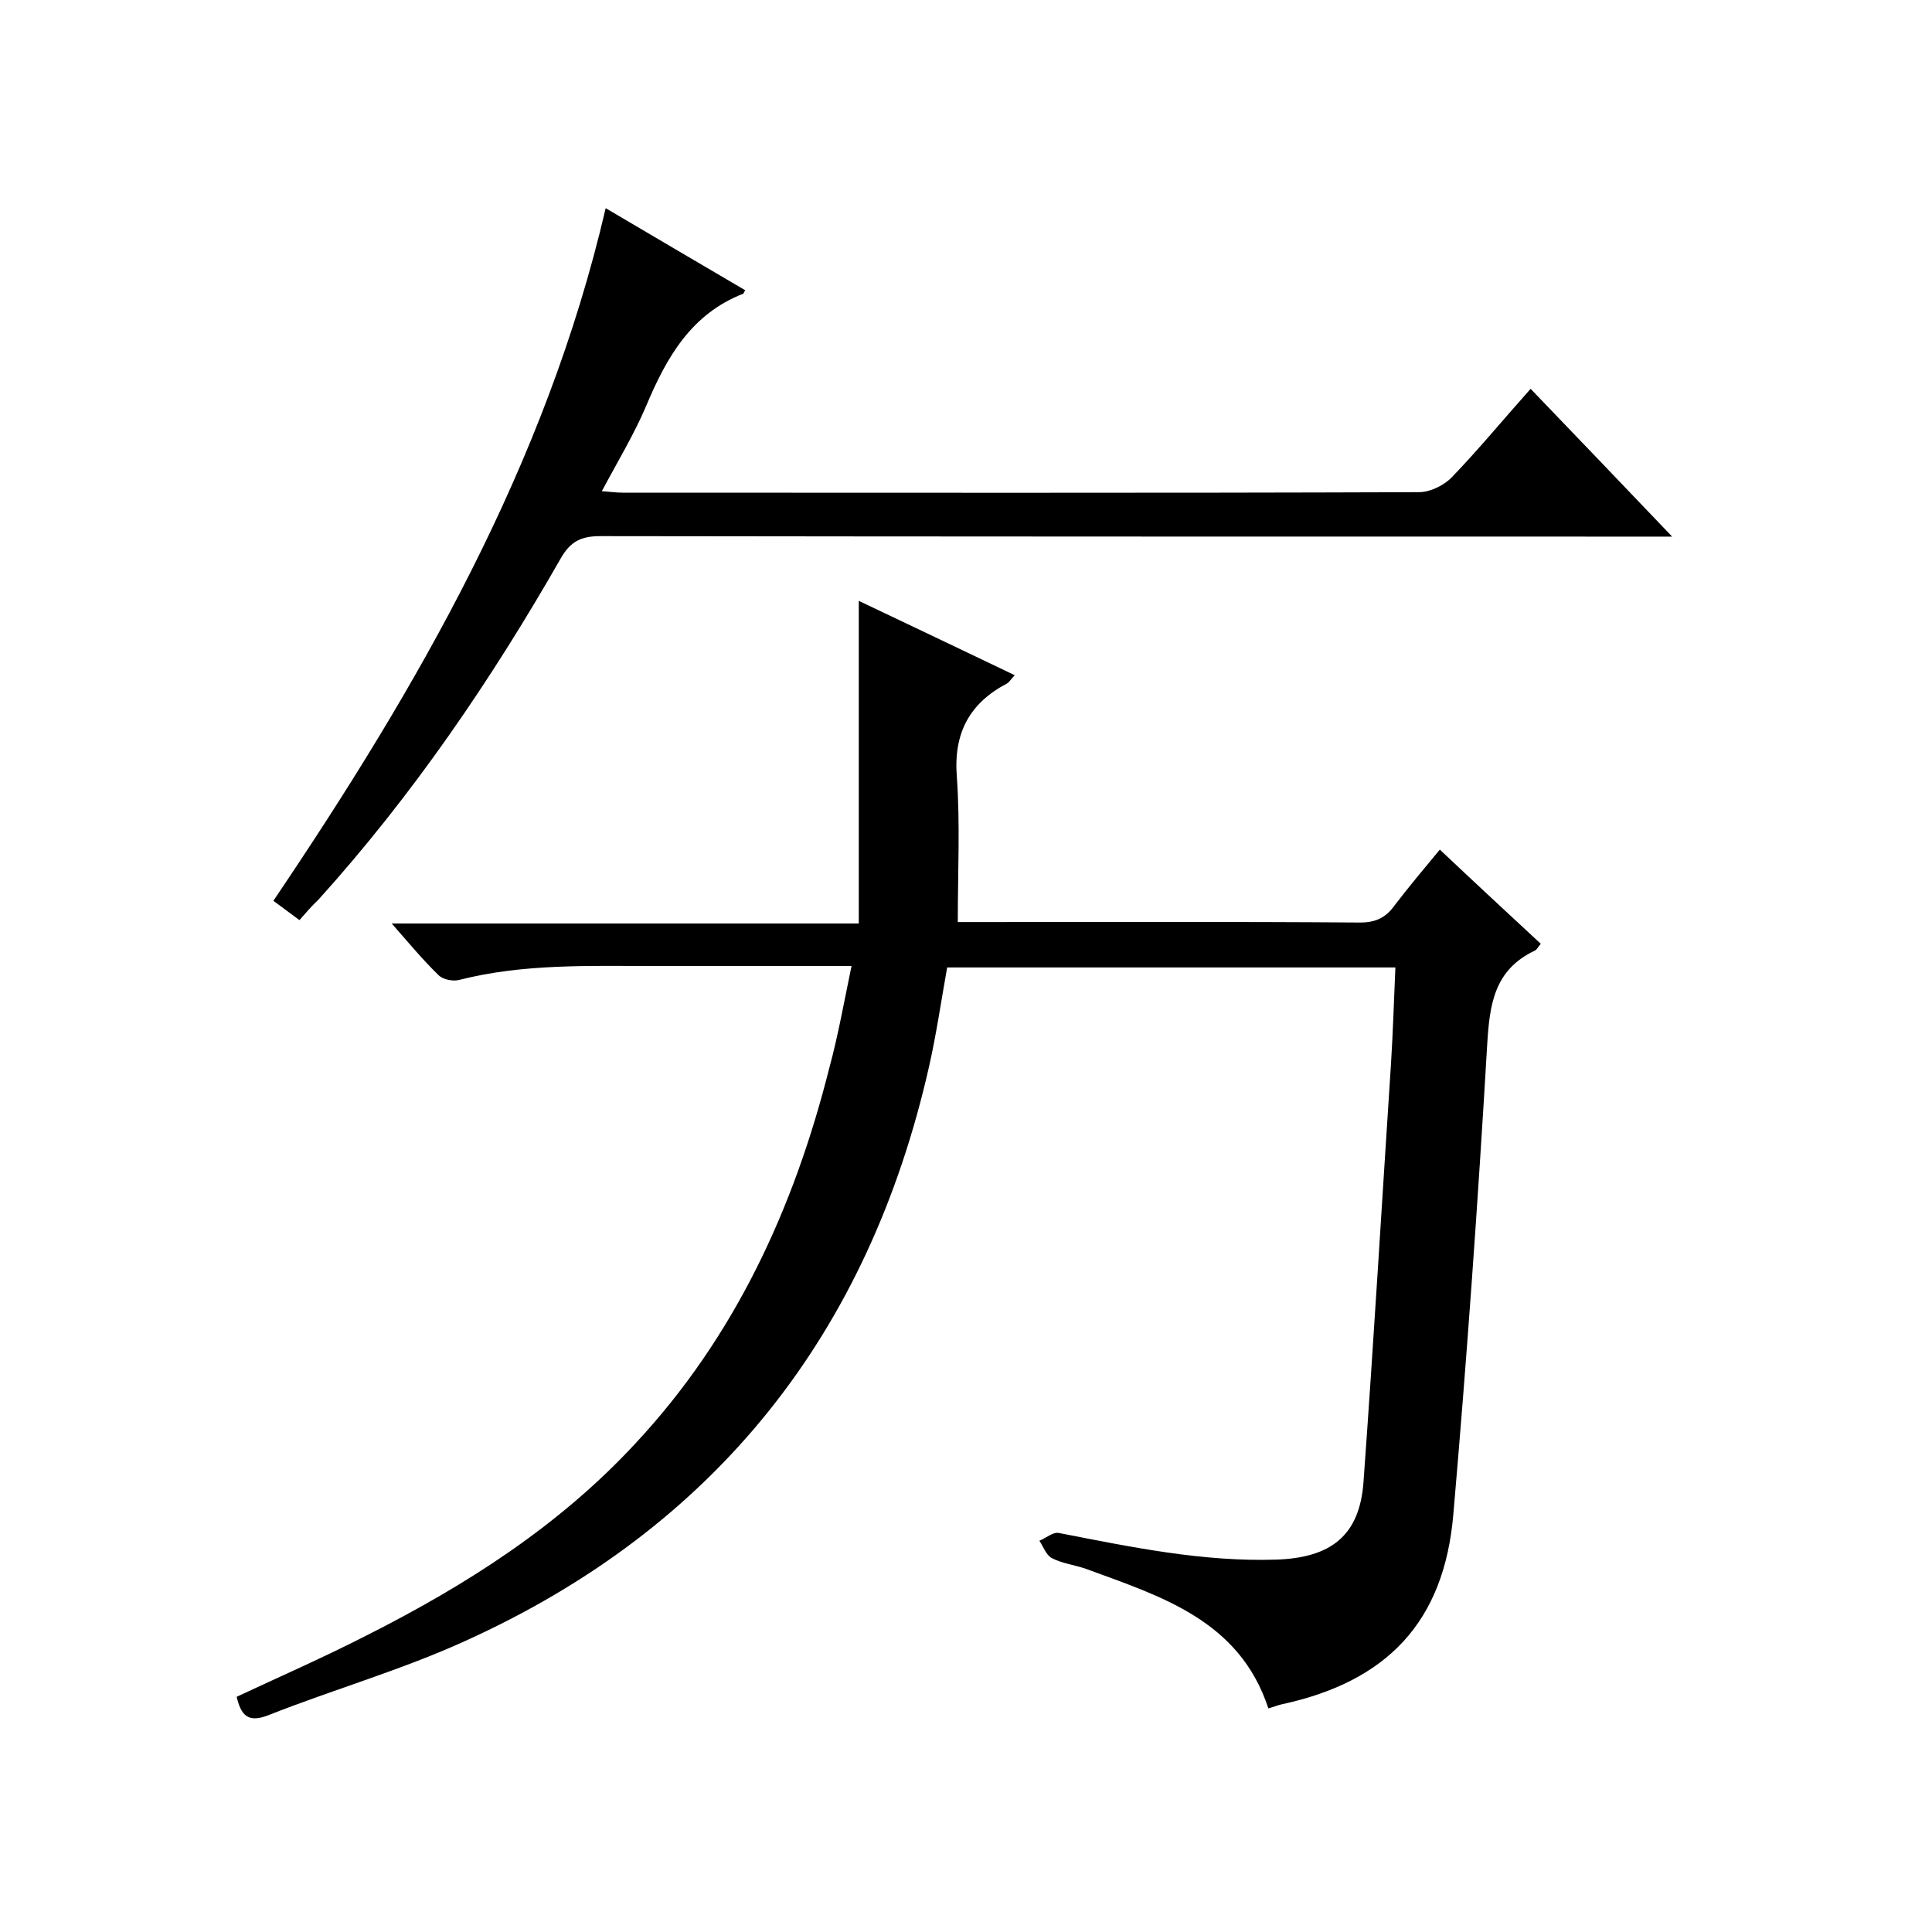
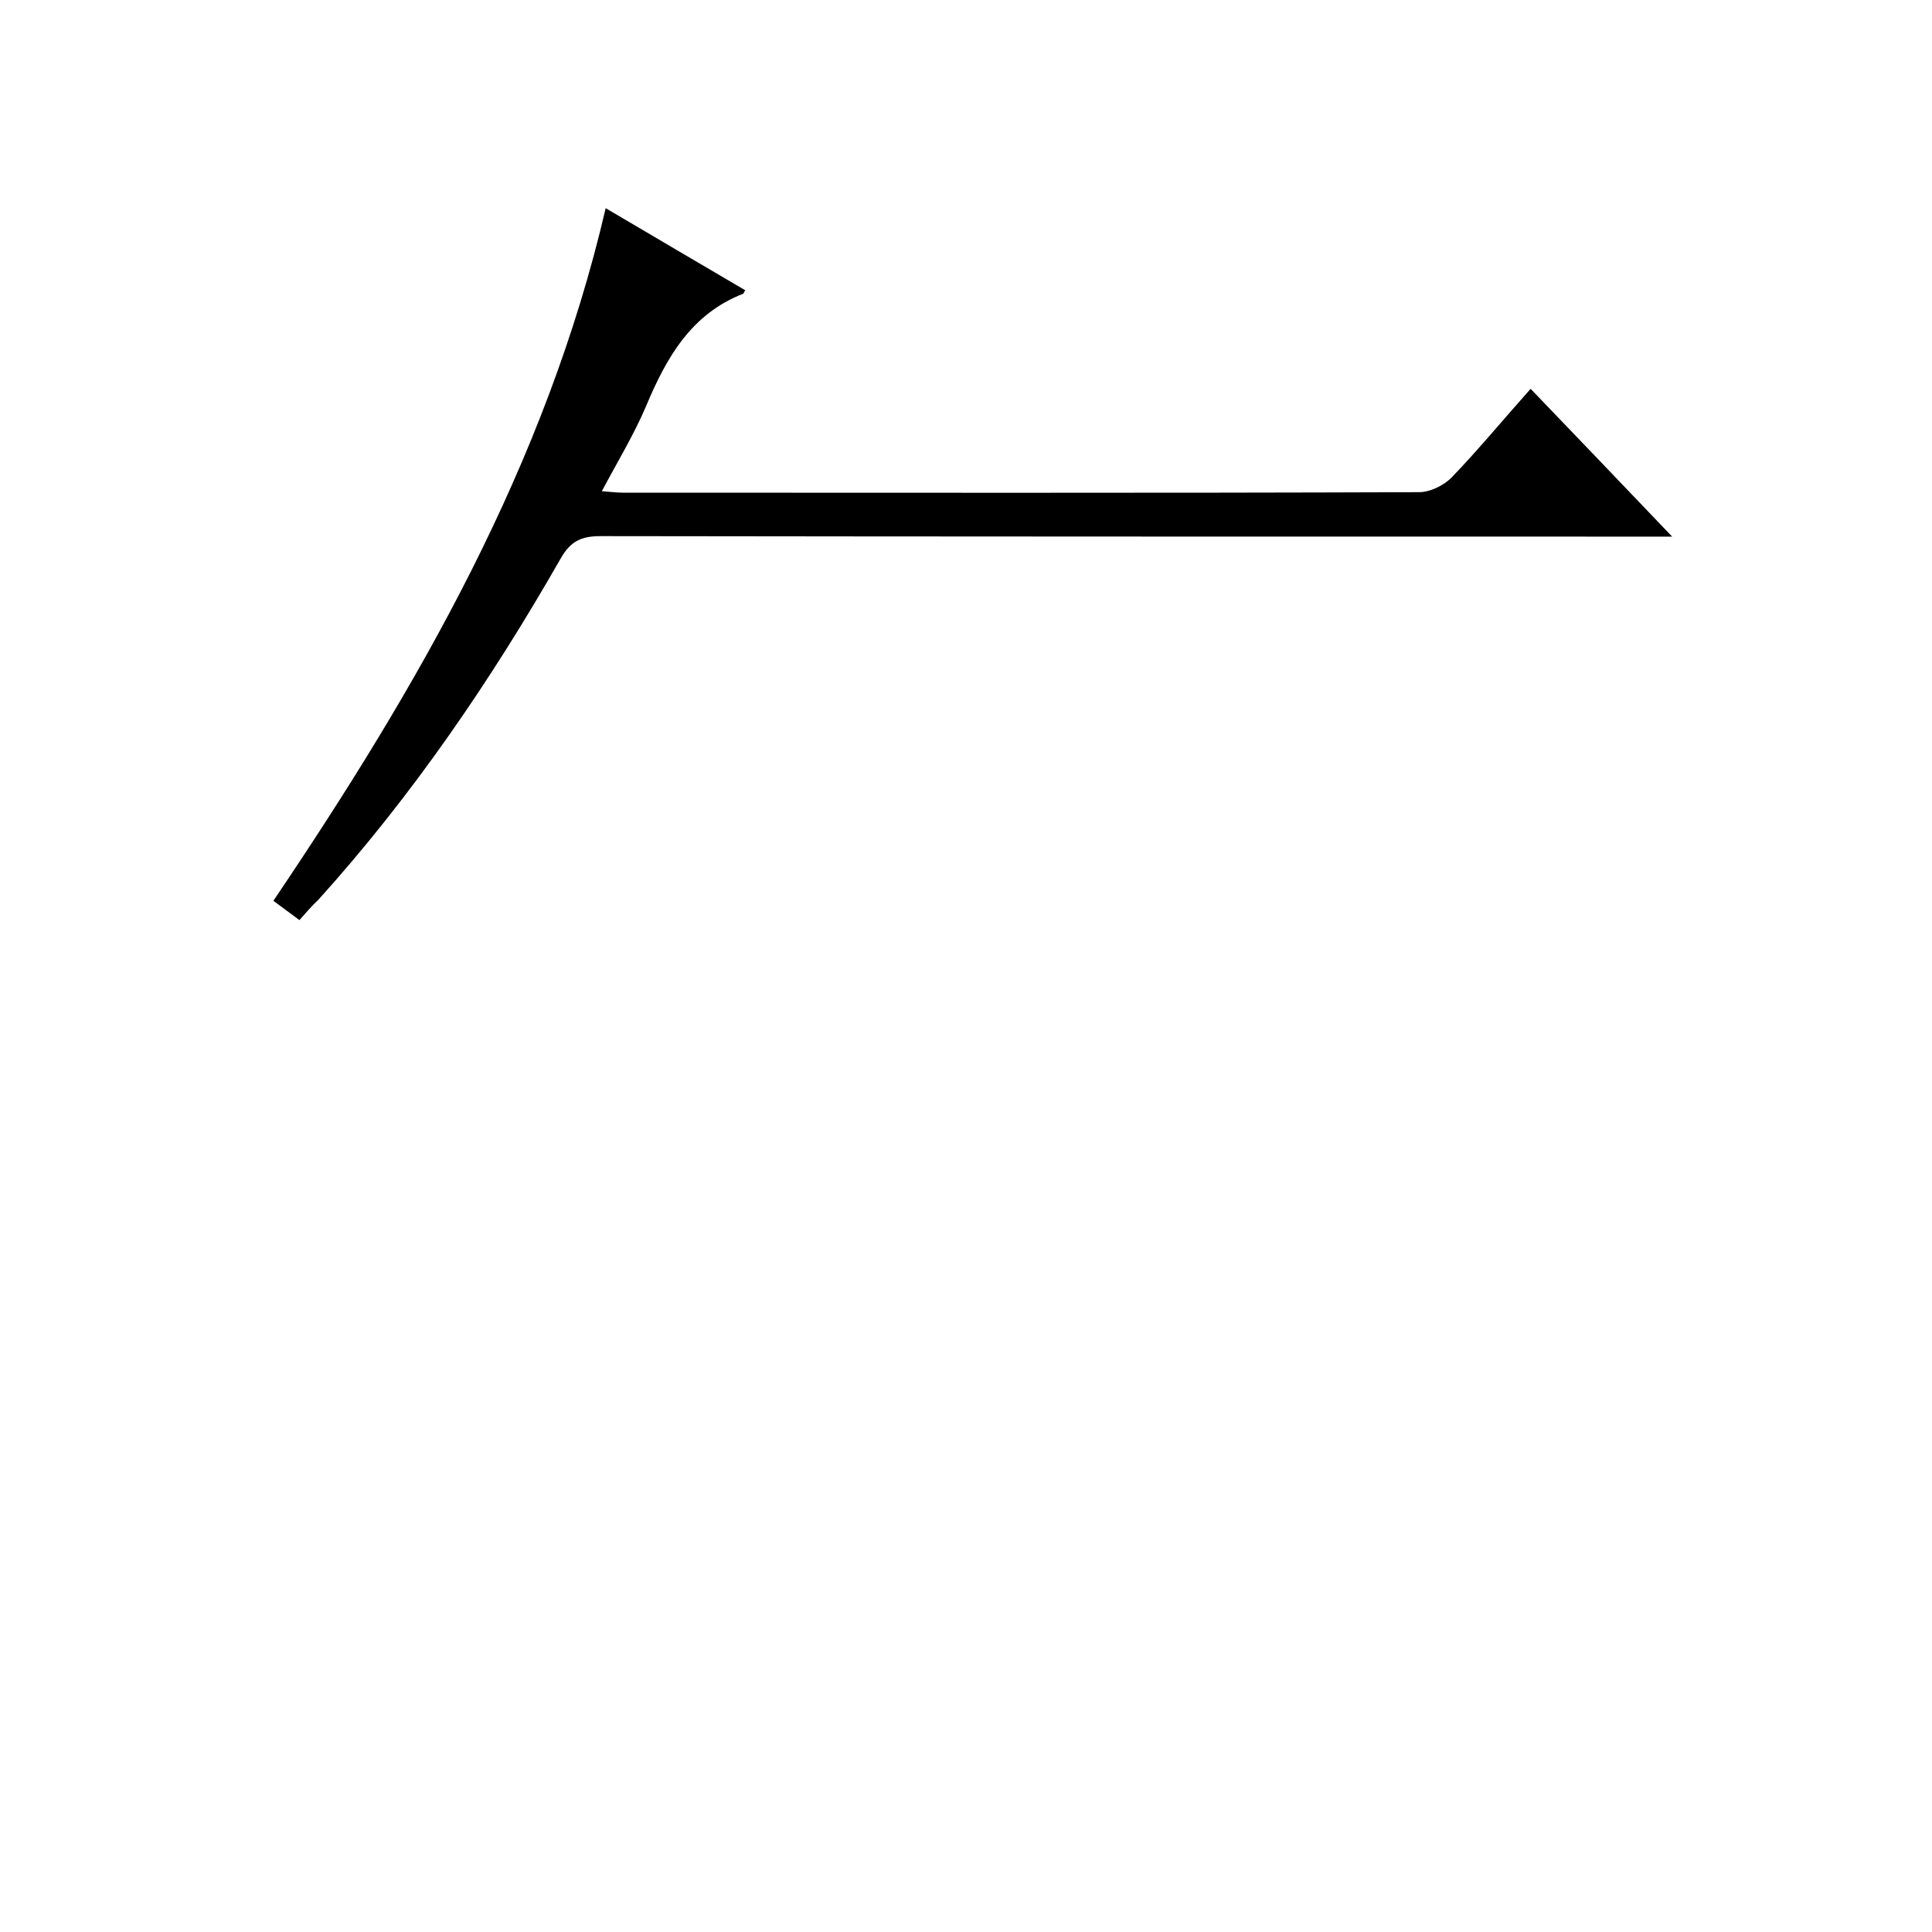
<svg xmlns="http://www.w3.org/2000/svg" enable-background="new 0 0 400 400" viewBox="0 0 400 400">
-   <path d="m176.3 200c-14.1 0-27.4 0-40.8 0-13.6 0-27.2-.5-40.5 2.9-1.3.3-3.3-.1-4.2-1-3.2-3.1-6.1-6.6-9.7-10.7h96.7c0-22.3 0-44.1 0-66.8 11 5.2 21.4 10.2 32.3 15.4-.8.8-1.1 1.4-1.6 1.7-7.8 4.1-11.1 10.3-10.4 19.3.7 9.8.2 19.6.2 30.1h3.8c26.5 0 53-.1 79.5.1 3.2 0 5.3-1 7.1-3.5 2.9-3.8 6-7.5 9.4-11.6 7.1 6.7 14 13.1 20.9 19.5-.6.7-.8 1.2-1.2 1.4-8.5 4-9.4 11.2-9.9 19.6-1.9 32.4-4.2 64.8-7 97.1-1.9 22.3-13.7 34.7-35.7 39.4-.8.2-1.5.5-2.6.8-6-18.3-22.3-23.2-37.8-28.9-2.3-.8-4.9-1.1-7-2.2-1.2-.6-1.8-2.4-2.6-3.6 1.4-.6 2.9-1.9 4.1-1.6 14.9 2.9 29.7 6 45 5.5 11.2-.4 17.2-4.9 18-16.1 2.1-28.9 3.8-57.8 5.7-86.7.4-6.5.6-12.9.9-19.8-31 0-61.8 0-92.8 0-1.2 6.7-2.2 13.6-3.7 20.3-12.5 55.5-44.2 95.7-96.2 119.2-13.2 6-27.2 10-40.6 15.3-4.3 1.7-5.7 0-6.6-3.8 9-4.2 18.1-8.2 26.9-12.7 20.6-10.4 39.9-22.7 55.7-39.8 20.6-22.1 32.8-48.7 40.1-77.7 1.8-6.6 3-13.4 4.6-21.1z" />
  <path d="m62 190.5c-1.9-1.4-3.5-2.6-5.4-4 29.9-44.3 56.4-90.1 68.8-143.4 10.2 6 19.5 11.5 28.9 17-.3.4-.3.6-.4.7-10.8 4.2-15.9 13.2-20.1 23.2-2.5 5.9-5.9 11.5-9.2 17.7 1.6.1 2.9.3 4.3.3 55 0 109.9.1 164.9-.1 2.3 0 5.1-1.4 6.7-3 5.5-5.7 10.6-11.9 16.4-18.4 9.6 10 19.1 19.9 29.3 30.6-3 0-4.7 0-6.5 0-71.8 0-143.6 0-215.4-.1-4 0-6.2 1.1-8.2 4.6-14.4 25.2-30.7 49.1-50.2 70.7-1.3 1.2-2.5 2.6-3.9 4.2z" />
</svg>